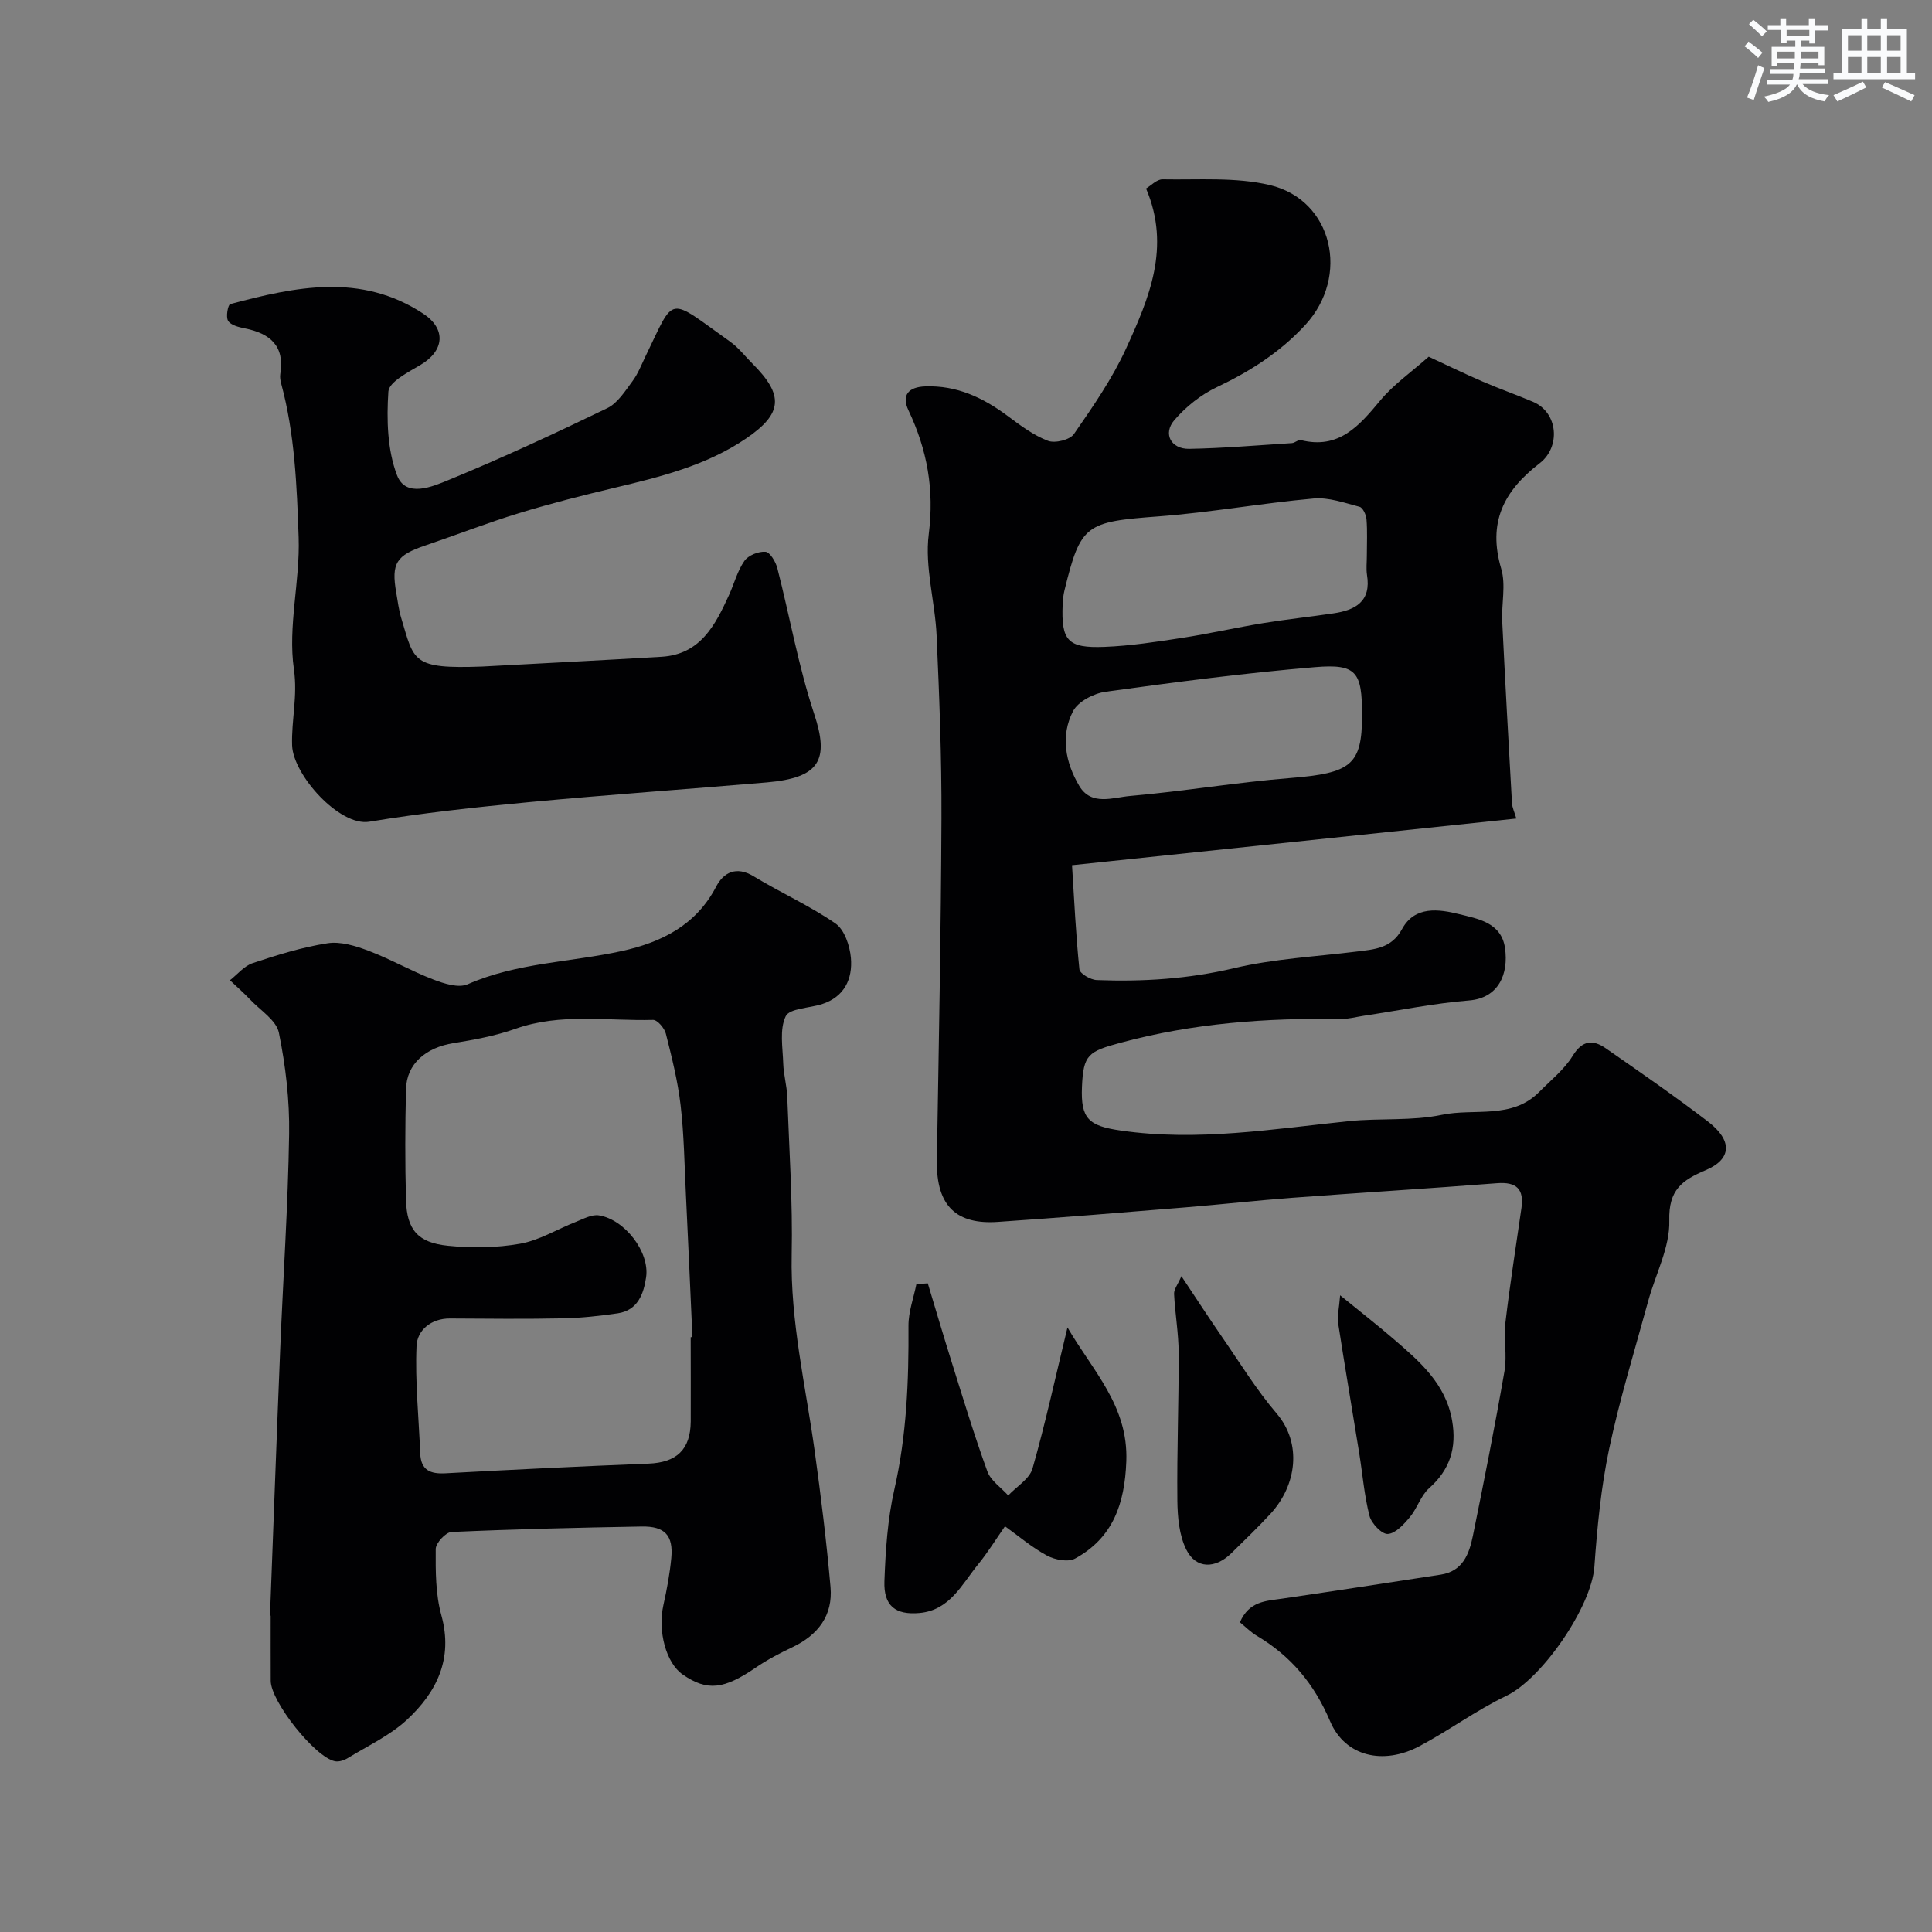
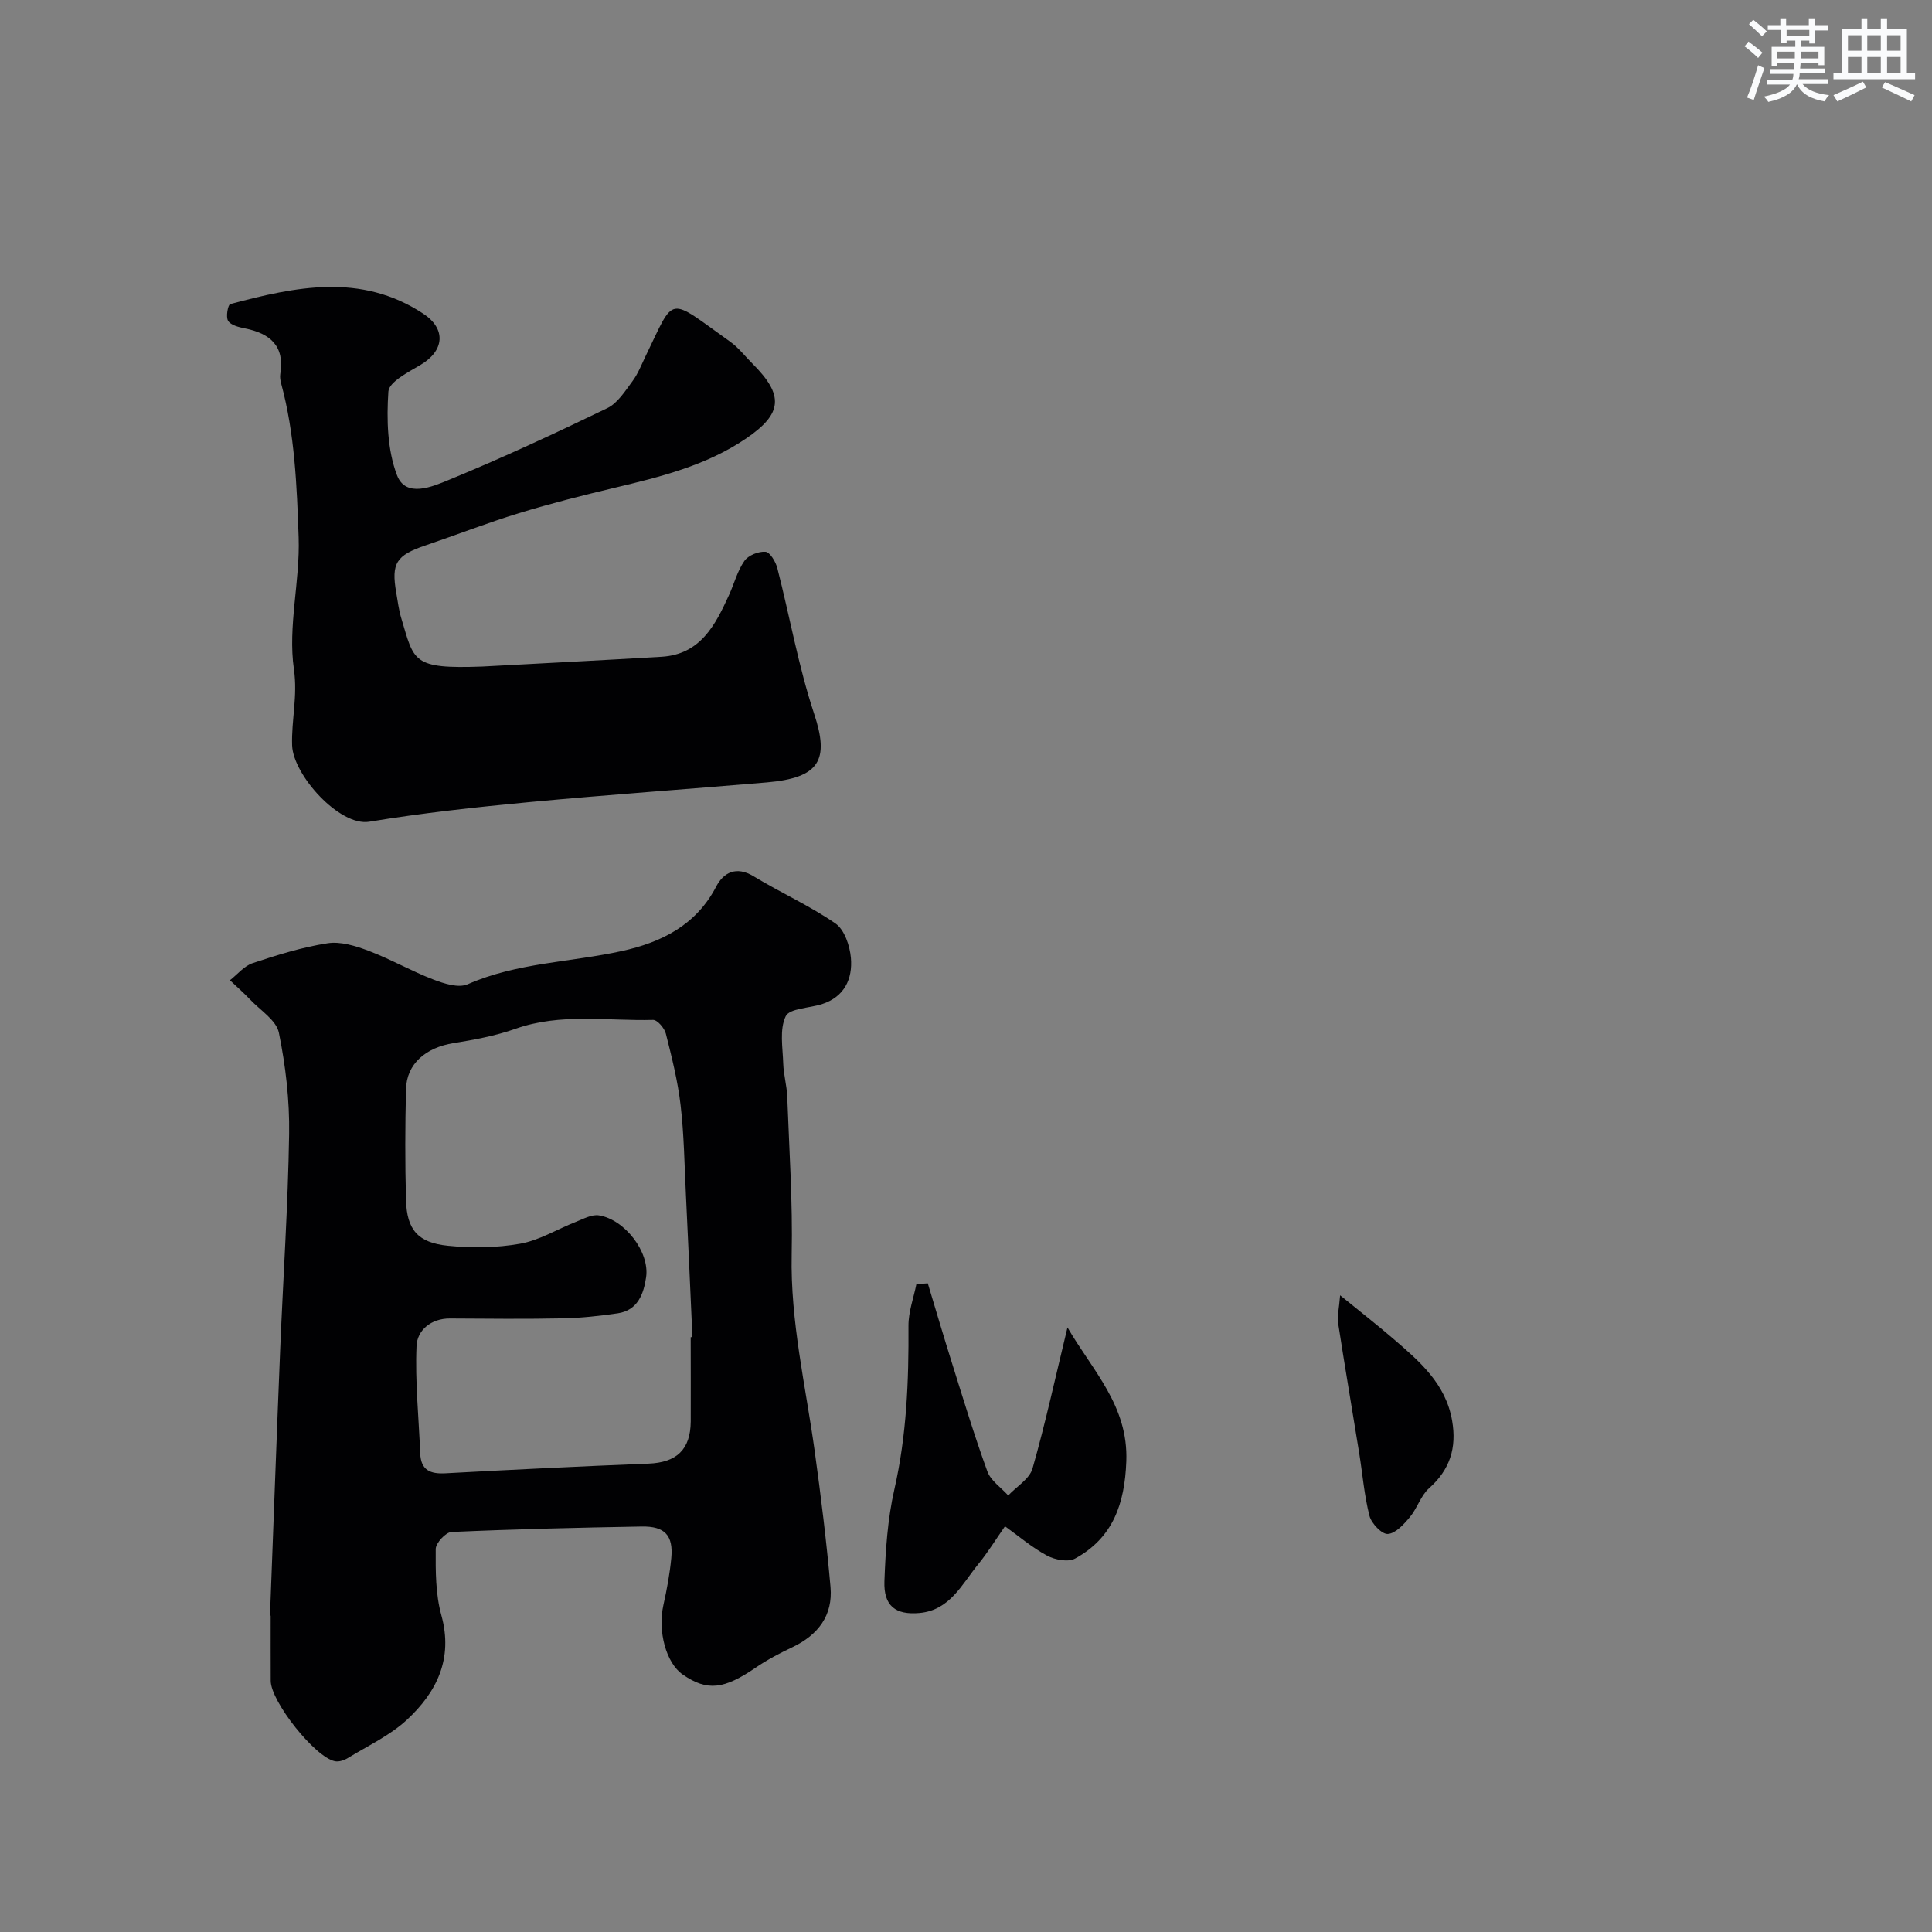
<svg xmlns="http://www.w3.org/2000/svg" enable-background="new 0 0 400 400" viewBox="0 0 400 400">
  <rect x="0" y="0" width="400" height="400" fill="#808080" stroke="none" />
  <g fill="#010103">
-     <path d="m313.94 169.47c-30.61 3.21-60.91 6.39-91.99 9.66.46 7.25.79 14.42 1.53 21.55.09.89 2.31 2.18 3.58 2.23 9.57.37 18.99-.23 28.44-2.46 8.24-1.95 16.85-2.38 25.3-3.43 3.7-.46 7.29-.62 9.47-4.65 2.65-4.9 7.68-4.13 11.81-3.11 3.83.95 8.74 1.72 9.51 6.99.8 5.47-1.38 10.39-7.41 10.88-7.31.59-14.55 2.08-21.81 3.17-1.61.24-3.23.7-4.84.68-15.36-.25-30.54.86-45.47 4.89-6.78 1.83-7.77 2.48-8.05 9.14-.28 6.61 1.36 8.1 8.06 9.06 15.89 2.3 31.51-.33 47.21-1.95 6.4-.66 13.01 0 19.25-1.31 6.73-1.41 14.47 1.01 20.15-4.74 2.39-2.42 5.18-4.63 6.92-7.46 2.03-3.3 4.21-3.41 6.86-1.57 7.11 4.94 14.23 9.87 21.1 15.12 5.16 3.94 5.03 7.8-.41 10.11-4.89 2.08-7.71 4.06-7.54 10.44.15 5.52-2.86 11.11-4.38 16.7-2.78 10.18-5.91 20.29-8.08 30.6-1.68 7.98-2.47 16.2-3.05 24.35-.58 8.3-10.85 23.21-18.22 26.74-6.24 2.99-11.9 7.19-18.03 10.44-7.44 3.94-15.35 2.17-18.47-5.18-3.29-7.74-8.09-13.47-15.14-17.67-1.28-.76-2.35-1.86-3.53-2.81 1.91-4.41 5.4-4.41 8.75-4.9 10.96-1.6 21.9-3.29 32.84-4.97 4.57-.7 5.89-4.32 6.65-8.06 2.31-11.34 4.56-22.69 6.54-34.09.56-3.26-.2-6.72.19-10.03.93-7.93 2.19-15.82 3.32-23.73.56-3.93-1.03-5.44-5.05-5.13-14.13 1.1-28.28 1.96-42.41 3.02-7.36.55-14.71 1.38-22.07 1.98-12.96 1.06-25.91 2.13-38.88 3.01-8.37.57-12.78-3.06-12.62-12.73.39-23.6.85-47.2.95-70.8.05-12.6-.44-25.21-1-37.8-.31-7.05-2.5-14.23-1.63-21.07 1.17-9.24-.33-17.44-4.2-25.62-1.48-3.13-.03-4.83 3.45-4.96 6.57-.25 12.04 2.35 17.15 6.17 2.6 1.94 5.3 3.96 8.28 5.1 1.47.56 4.55-.2 5.38-1.41 3.94-5.69 7.95-11.48 10.81-17.74 4.71-10.31 9.3-20.93 4.12-33.09.98-.57 2.21-1.92 3.42-1.9 7.43.14 15.11-.5 22.22 1.19 13.01 3.1 16.62 18.85 7.34 28.94-5.19 5.64-11.42 9.62-18.33 12.9-3.29 1.56-6.41 4.05-8.79 6.82-2.42 2.81-.71 6.01 3.08 5.95 7.09-.13 14.18-.74 21.26-1.19.63-.04 1.31-.75 1.84-.62 7.89 1.97 12.09-2.96 16.47-8.23 2.71-3.26 6.32-5.77 10.01-9.04 3.6 1.67 7.35 3.5 11.19 5.16 3.42 1.48 6.95 2.72 10.38 4.17 5.28 2.23 5.75 9.39 1.42 12.72-7.54 5.79-10.79 12.33-7.98 21.85 1 3.37.03 7.29.21 10.95.61 12.54 1.31 25.07 2.02 37.61.06.91.51 1.82.9 3.16zm-30.95-54.46c0-2.5.13-5-.07-7.48-.07-.93-.75-2.42-1.43-2.6-3.13-.82-6.41-2-9.52-1.72-10.71.96-21.35 2.89-32.07 3.7-15.13 1.13-16.16 1.62-19.51 15.31-.23.95-.34 1.94-.38 2.92-.31 7.5 1.02 9.09 8.66 8.79 5.37-.21 10.73-1.04 16.06-1.86 5.62-.87 11.19-2.14 16.8-3.06 4.83-.79 9.7-1.3 14.54-2.02 4.54-.67 7.86-2.45 6.95-7.98-.2-1.31-.02-2.67-.03-4zm-.99 33.04c0-8.96-1.13-10.65-9.79-9.92-14.48 1.21-28.91 3.1-43.31 5.09-2.45.34-5.7 2.02-6.74 4.03-2.64 5.1-1.57 10.63 1.28 15.45 2.5 4.22 7 2.4 10.5 2.1 11.07-.96 22.06-2.83 33.13-3.71 12.67-1.02 14.93-2.67 14.93-13.04z" />
    <path d="m55.9 334.48c.7-18.36 1.36-36.72 2.11-55.08.61-14.87 1.62-29.72 1.85-44.59.11-7.01-.72-14.13-2.12-21-.53-2.59-3.84-4.63-5.95-6.86-1.33-1.4-2.78-2.67-4.18-4 1.56-1.22 2.95-2.97 4.72-3.55 5.07-1.68 10.23-3.3 15.49-4.11 2.69-.42 5.81.55 8.48 1.56 4.57 1.73 8.86 4.2 13.42 5.95 2.21.85 5.22 1.81 7.11.98 10.23-4.49 21.3-4.54 31.92-6.88 8.1-1.78 15.34-5.29 19.52-13.33 1.51-2.91 4.15-4.34 7.76-2.14 5.58 3.39 11.6 6.07 16.95 9.77 1.86 1.29 2.97 4.61 3.19 7.11.38 4.36-1.34 8.09-6.01 9.59-2.59.83-6.7.86-7.49 2.51-1.31 2.73-.61 6.48-.51 9.79.07 2.28.74 4.53.83 6.81.4 10.93 1.15 21.87.92 32.79-.29 13.79 2.88 27.06 4.75 40.54 1.3 9.39 2.46 18.8 3.29 28.24.52 5.87-2.57 9.92-7.86 12.44-2.61 1.24-5.21 2.59-7.59 4.22-6.63 4.54-10.06 4.95-15.13 1.47-3.48-2.4-5.23-8.99-4.01-14.45.71-3.18 1.31-6.41 1.62-9.64.45-4.73-1.31-6.66-6.15-6.57-13.12.23-26.24.54-39.35 1.13-1.2.05-3.26 2.29-3.27 3.53-.03 4.58-.04 9.35 1.17 13.72 2.48 9.01-.96 15.89-7.1 21.61-3.52 3.27-8.11 5.4-12.27 7.95-.75.46-1.84.82-2.65.66-4.14-.81-13.29-12.36-13.31-16.65-.02-4.5-.01-9-.01-13.49-.07-.02-.1-.02-.14-.03zm87.1-57.63c.12-.01.24-.01.36-.02-.45-9.92-.88-19.83-1.36-29.75-.3-6.1-.38-12.22-1.09-18.27-.58-4.99-1.82-9.92-3.05-14.8-.29-1.15-1.76-2.87-2.65-2.85-9.52.25-19.14-1.48-28.52 1.85-4.1 1.45-8.47 2.26-12.78 2.95-5.77.93-9.72 4.3-9.85 9.53-.19 7.65-.21 15.32 0 22.97.17 6.13 2.44 8.83 8.68 9.46 4.93.5 10.07.44 14.94-.42 3.98-.7 7.66-3 11.51-4.51 1.56-.61 3.31-1.6 4.81-1.36 5.36.85 10.53 7.59 9.77 12.8-.5 3.41-1.7 6.87-5.88 7.48-3.73.54-7.5.96-11.26 1.04-7.82.16-15.65.08-23.47.03-3.96-.02-6.78 2.47-6.92 5.68-.32 7.39.47 14.82.76 22.23.14 3.48 2.04 4.31 5.22 4.14 14-.76 28.01-1.45 42.03-2 5.81-.23 8.7-2.87 8.76-8.71.03-5.82-.01-11.65-.01-17.47z" />
    <path d="m99.88 138c12.36-.67 24.72-1.29 37.08-2.02 8.03-.48 11.12-6.53 13.96-12.75 1.08-2.37 1.74-5.01 3.2-7.1.81-1.16 2.93-2.01 4.37-1.89.93.08 2.11 2.07 2.45 3.39 2.58 10.05 4.37 20.35 7.62 30.16 3.17 9.55 1.2 13.25-9.81 14.2-16.38 1.4-32.79 2.54-49.16 4.08-11.08 1.05-22.17 2.25-33.14 4.06-6.14 1.01-15.77-9.68-15.97-15.81-.17-5.22 1.18-10.16.37-15.77-1.28-8.86 1.29-18.2.98-27.29-.37-10.66-.79-21.43-3.62-31.86-.17-.63-.28-1.33-.18-1.96.96-5.82-2.11-8.41-7.34-9.45-1.25-.25-2.89-.66-3.46-1.56-.51-.79-.04-3.34.44-3.47 13.5-3.6 27.05-6.51 39.94 1.97 4.83 3.18 4.4 7.71-.58 10.64-2.52 1.49-6.49 3.51-6.62 5.5-.38 5.76-.23 12.04 1.79 17.33 1.81 4.75 7.36 2.35 10.7.97 11.11-4.56 22.02-9.64 32.84-14.87 2.14-1.04 3.68-3.53 5.2-5.57 1.16-1.55 1.87-3.44 2.73-5.21 6.2-12.74 4.32-12.36 17.51-2.97 1.74 1.24 3.09 3.02 4.62 4.55 6.54 6.54 6.26 10.34-1.38 15.52-8.25 5.59-17.74 7.93-27.26 10.19-6.61 1.57-13.21 3.24-19.7 5.23-6.52 1.99-12.88 4.48-19.34 6.67-6.09 2.06-7.15 3.68-6.08 9.81.31 1.77.52 3.57 1.04 5.27 2.69 8.93 2.16 10.55 16.8 10.01z" />
    <path d="m221.01 274.83c5.25 9.04 12.61 16.22 12.18 27.72-.33 8.79-2.75 15.83-10.6 20.13-1.44.79-4.18.27-5.81-.61-3.1-1.66-5.83-4.01-8.71-6.07-1.85 2.65-3.55 5.42-5.59 7.92-3.35 4.12-5.83 9.45-12.07 10.03-5.01.46-7.48-1.47-7.3-6.56.23-6.37.65-12.85 2.06-19.03 2.55-11.21 2.99-22.48 2.92-33.87-.02-2.87 1.06-5.75 1.64-8.62.79-.06 1.57-.12 2.36-.17 1.64 5.42 3.23 10.86 4.93 16.26 2.38 7.58 4.68 15.2 7.4 22.67.7 1.93 2.84 3.34 4.32 4.99 1.73-1.85 4.41-3.42 5.03-5.58 2.66-9.32 4.72-18.81 7.24-29.21z" />
-     <path d="m244.6 264.22c3.18 4.77 5.71 8.68 8.35 12.5 3.71 5.36 7.14 10.98 11.36 15.92 5.32 6.23 4.14 14.89-1.25 20.75-2.6 2.82-5.37 5.47-8.1 8.16-3.34 3.3-7.35 3.31-9.35-.72-1.47-2.96-1.81-6.71-1.85-10.12-.11-10.18.3-20.37.27-30.56-.01-4.09-.75-8.17-.95-12.26-.04-.95.77-1.95 1.52-3.67z" />
    <path d="m277.46 268.18c4.32 3.52 7.7 6.15 10.94 8.94 5.44 4.68 10.93 9.31 12.25 17.03.97 5.61-.44 10.12-4.77 13.97-1.73 1.54-2.45 4.15-3.98 5.98-1.24 1.49-2.96 3.39-4.57 3.49-1.23.08-3.39-2.18-3.79-3.74-1.09-4.24-1.43-8.66-2.13-13-1.45-9.01-2.99-18-4.38-27.01-.19-1.36.2-2.8.43-5.66z" />
  </g>
  <path d="m361.2 9.6.8-1c.9.7 1.9 1.4 2.9 2.3l-.9 1.1c-1-1-2-1.8-2.8-2.4zm.5 10.6c.9-2.1 1.6-4.3 2.3-6.7.4.2.8.4 1.3.6-.7 2.1-1.5 4.3-2.2 6.6zm.4-15.2.9-.9c1 .8 2 1.6 2.8 2.4l-1 1c-.9-.9-1.8-1.7-2.7-2.5zm12.5-1.2h1.2v1.4h2.7v1.1h-2.7v2.7h-1.2v-.6h-1.8v1.3h4.9v3.8h-1.2v-.5h-3.7c0 .4-.1.9-.1 1.2h5.1v1h-5.2c0 .5-.1.9-.2 1.2h6v1h-5.2c1.1 1.3 2.9 2 5.5 2.3-.4.4-.7.8-.9 1.3-2.9-.5-4.8-1.6-5.7-3.5h-.1c-.8 1.7-2.7 2.9-5.9 3.6-.2-.4-.6-.8-.9-1.1 2.8-.6 4.6-1.4 5.4-2.5h-4.8v-1h5.3c.1-.3.2-.7.2-1.2h-4.9v-1h5c0-.4 0-.8.1-1.2h-3.5v.5h-1.2v-3.9h4.9v-1.3h-1.8v.5h-1.2v-2.7h-2.7v-1h2.6v-1.4h1.2v1.4h4.7v-1.4zm-6.6 8.3h3.6c0-.4 0-.9 0-1.4h-3.6zm1.9-4.6h4.7v-1.3h-4.7zm6.6 3.2h-3.7v1.4h3.7z" fill="#fafbfc" />
  <path d="m385.3 3.8h1.3v2.2h2.8v-2.2h1.3v2.2h4.1v9.1h1.7v1.3h-16.9v-1.3h1.7v-9.1h4.1v-2.2zm.4 13.1.7 1.2c-1.8.9-3.8 1.9-6 2.9-.2-.4-.5-.8-.8-1.3 2.3-1 4.3-1.9 6.1-2.8zm-3.1-6.4h2.8v-3.2h-2.8zm0 4.6h2.8v-3.3h-2.8zm4-4.6h2.8v-3.2h-2.8zm0 4.6h2.8v-3.3h-2.8zm3.7 1.9c2.1.9 4.1 1.8 6.1 2.7l-.7 1.3c-2.2-1.1-4.2-2-6.1-2.9zm3.2-9.7h-2.8v3.2h2.8zm-2.8 7.8h2.8v-3.3h-2.8z" fill="#fafbfc" />
</svg>